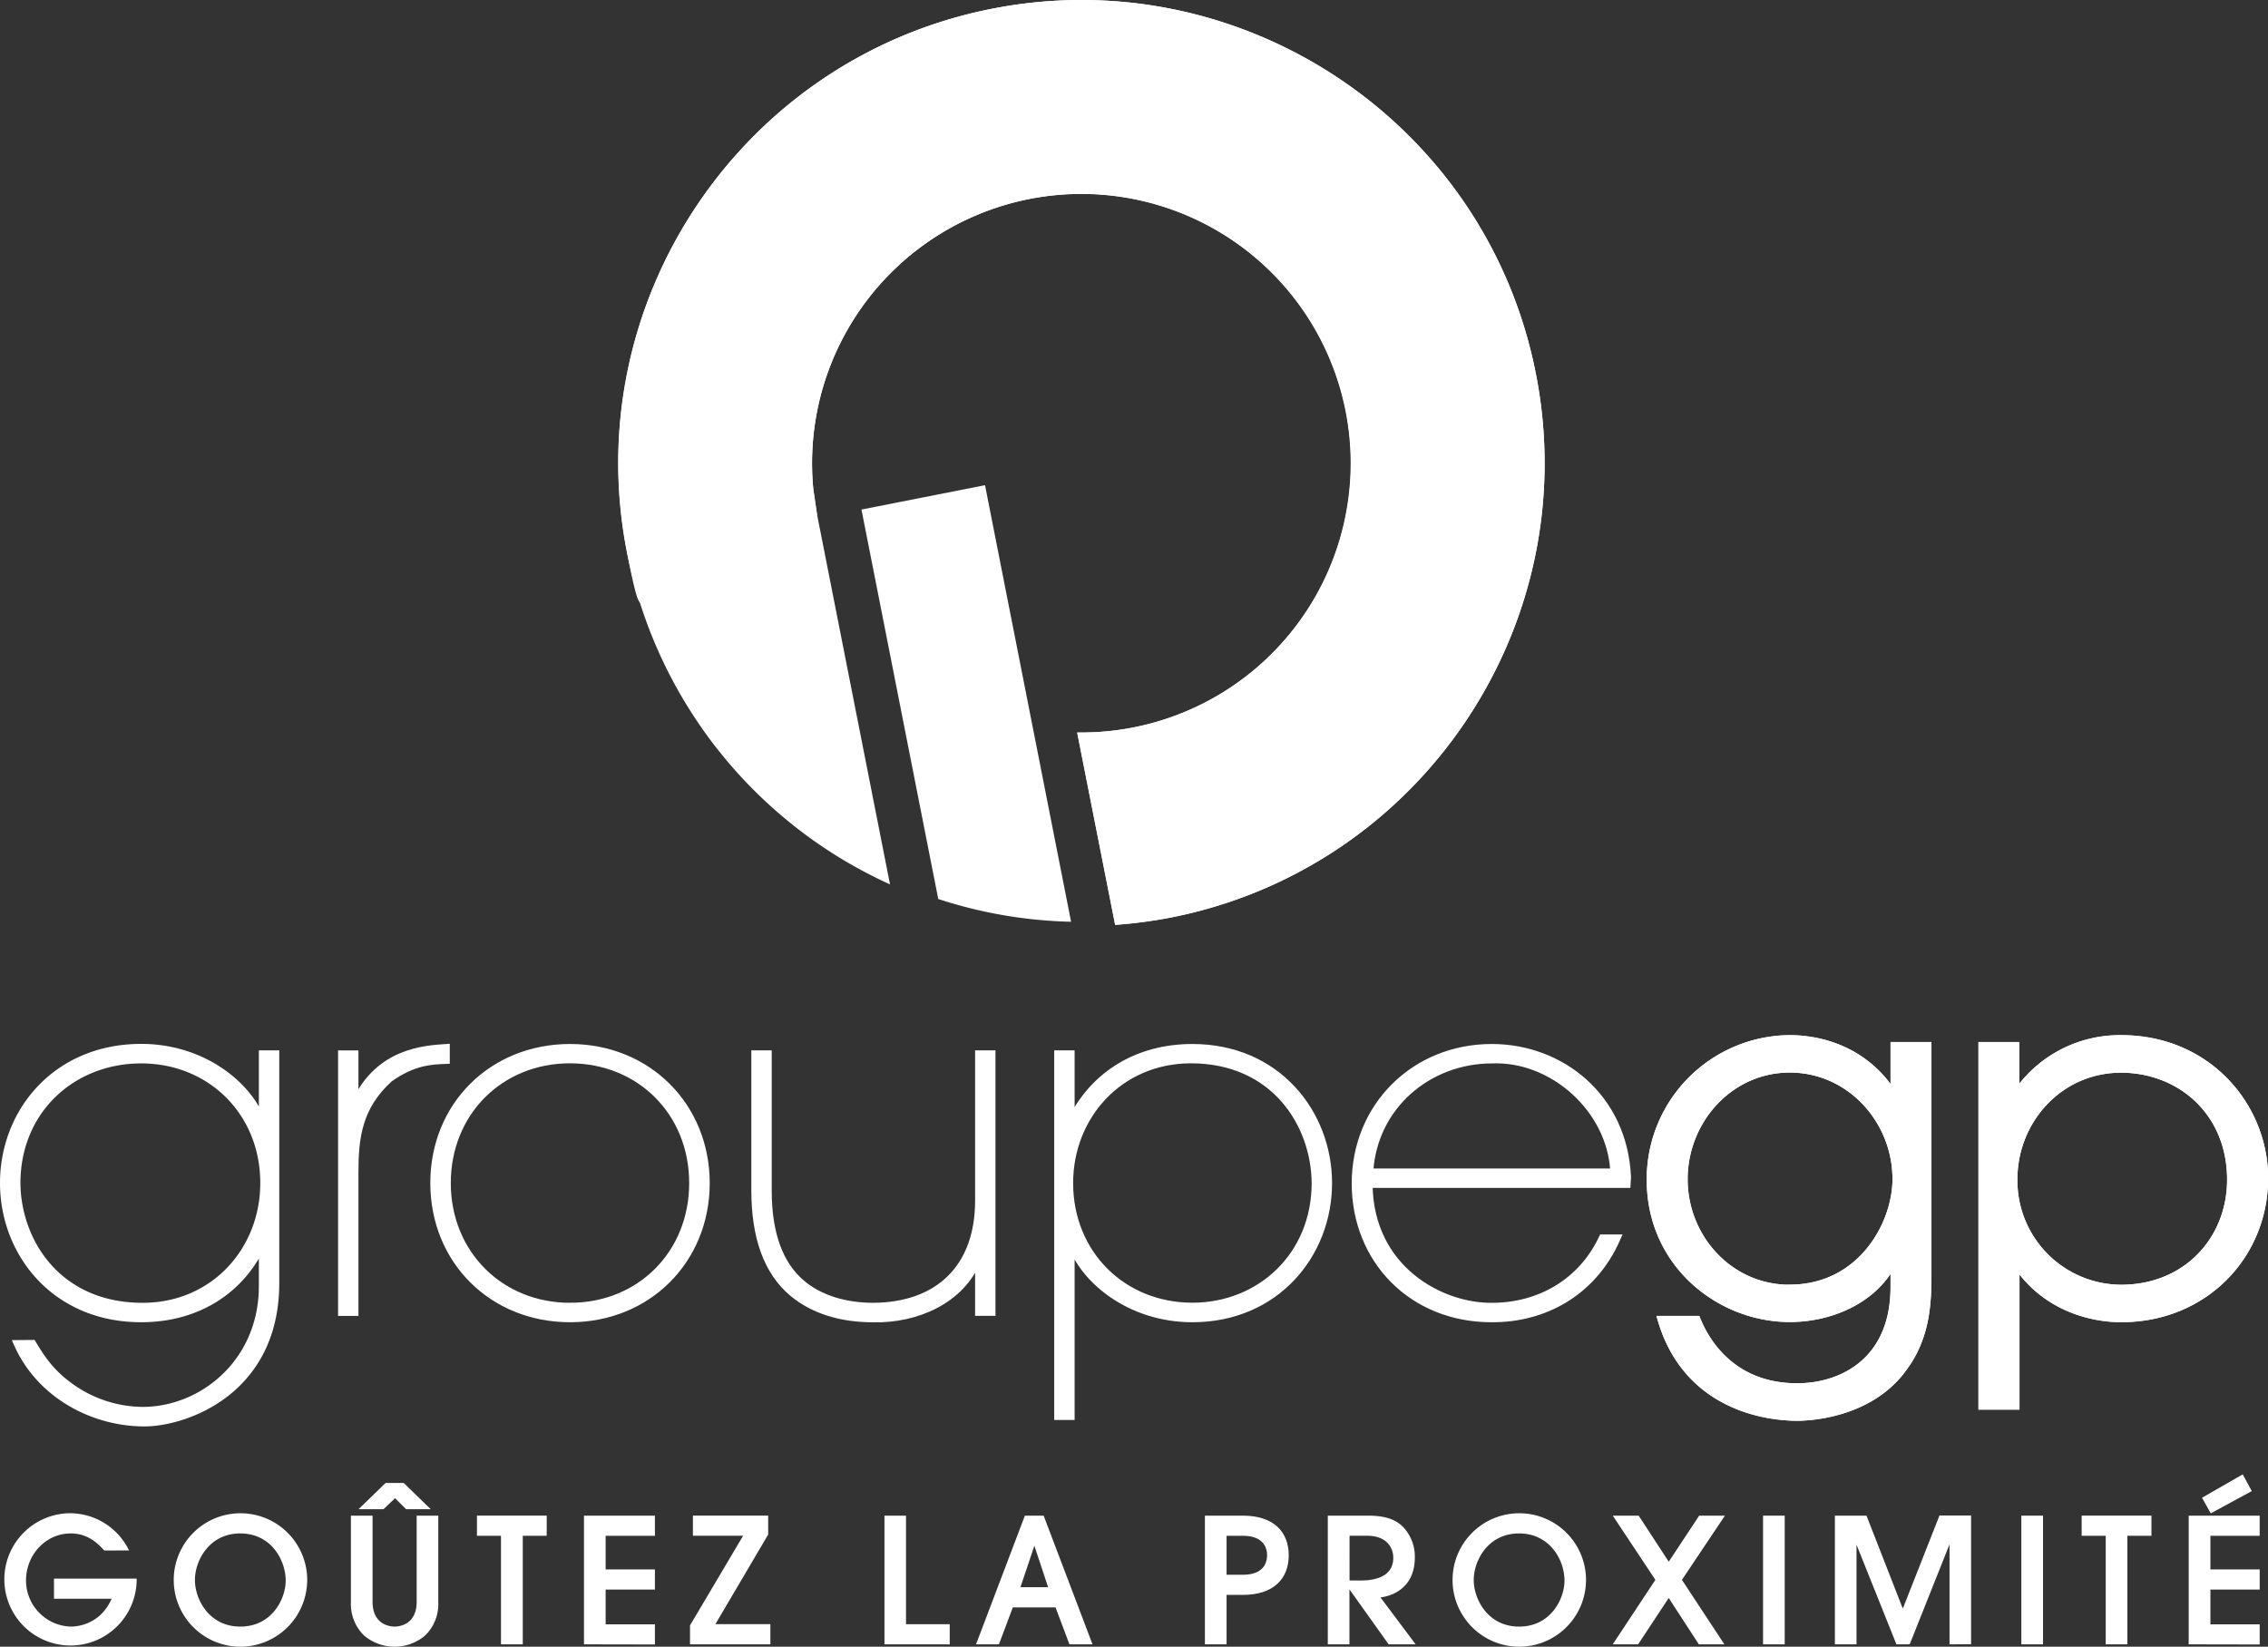
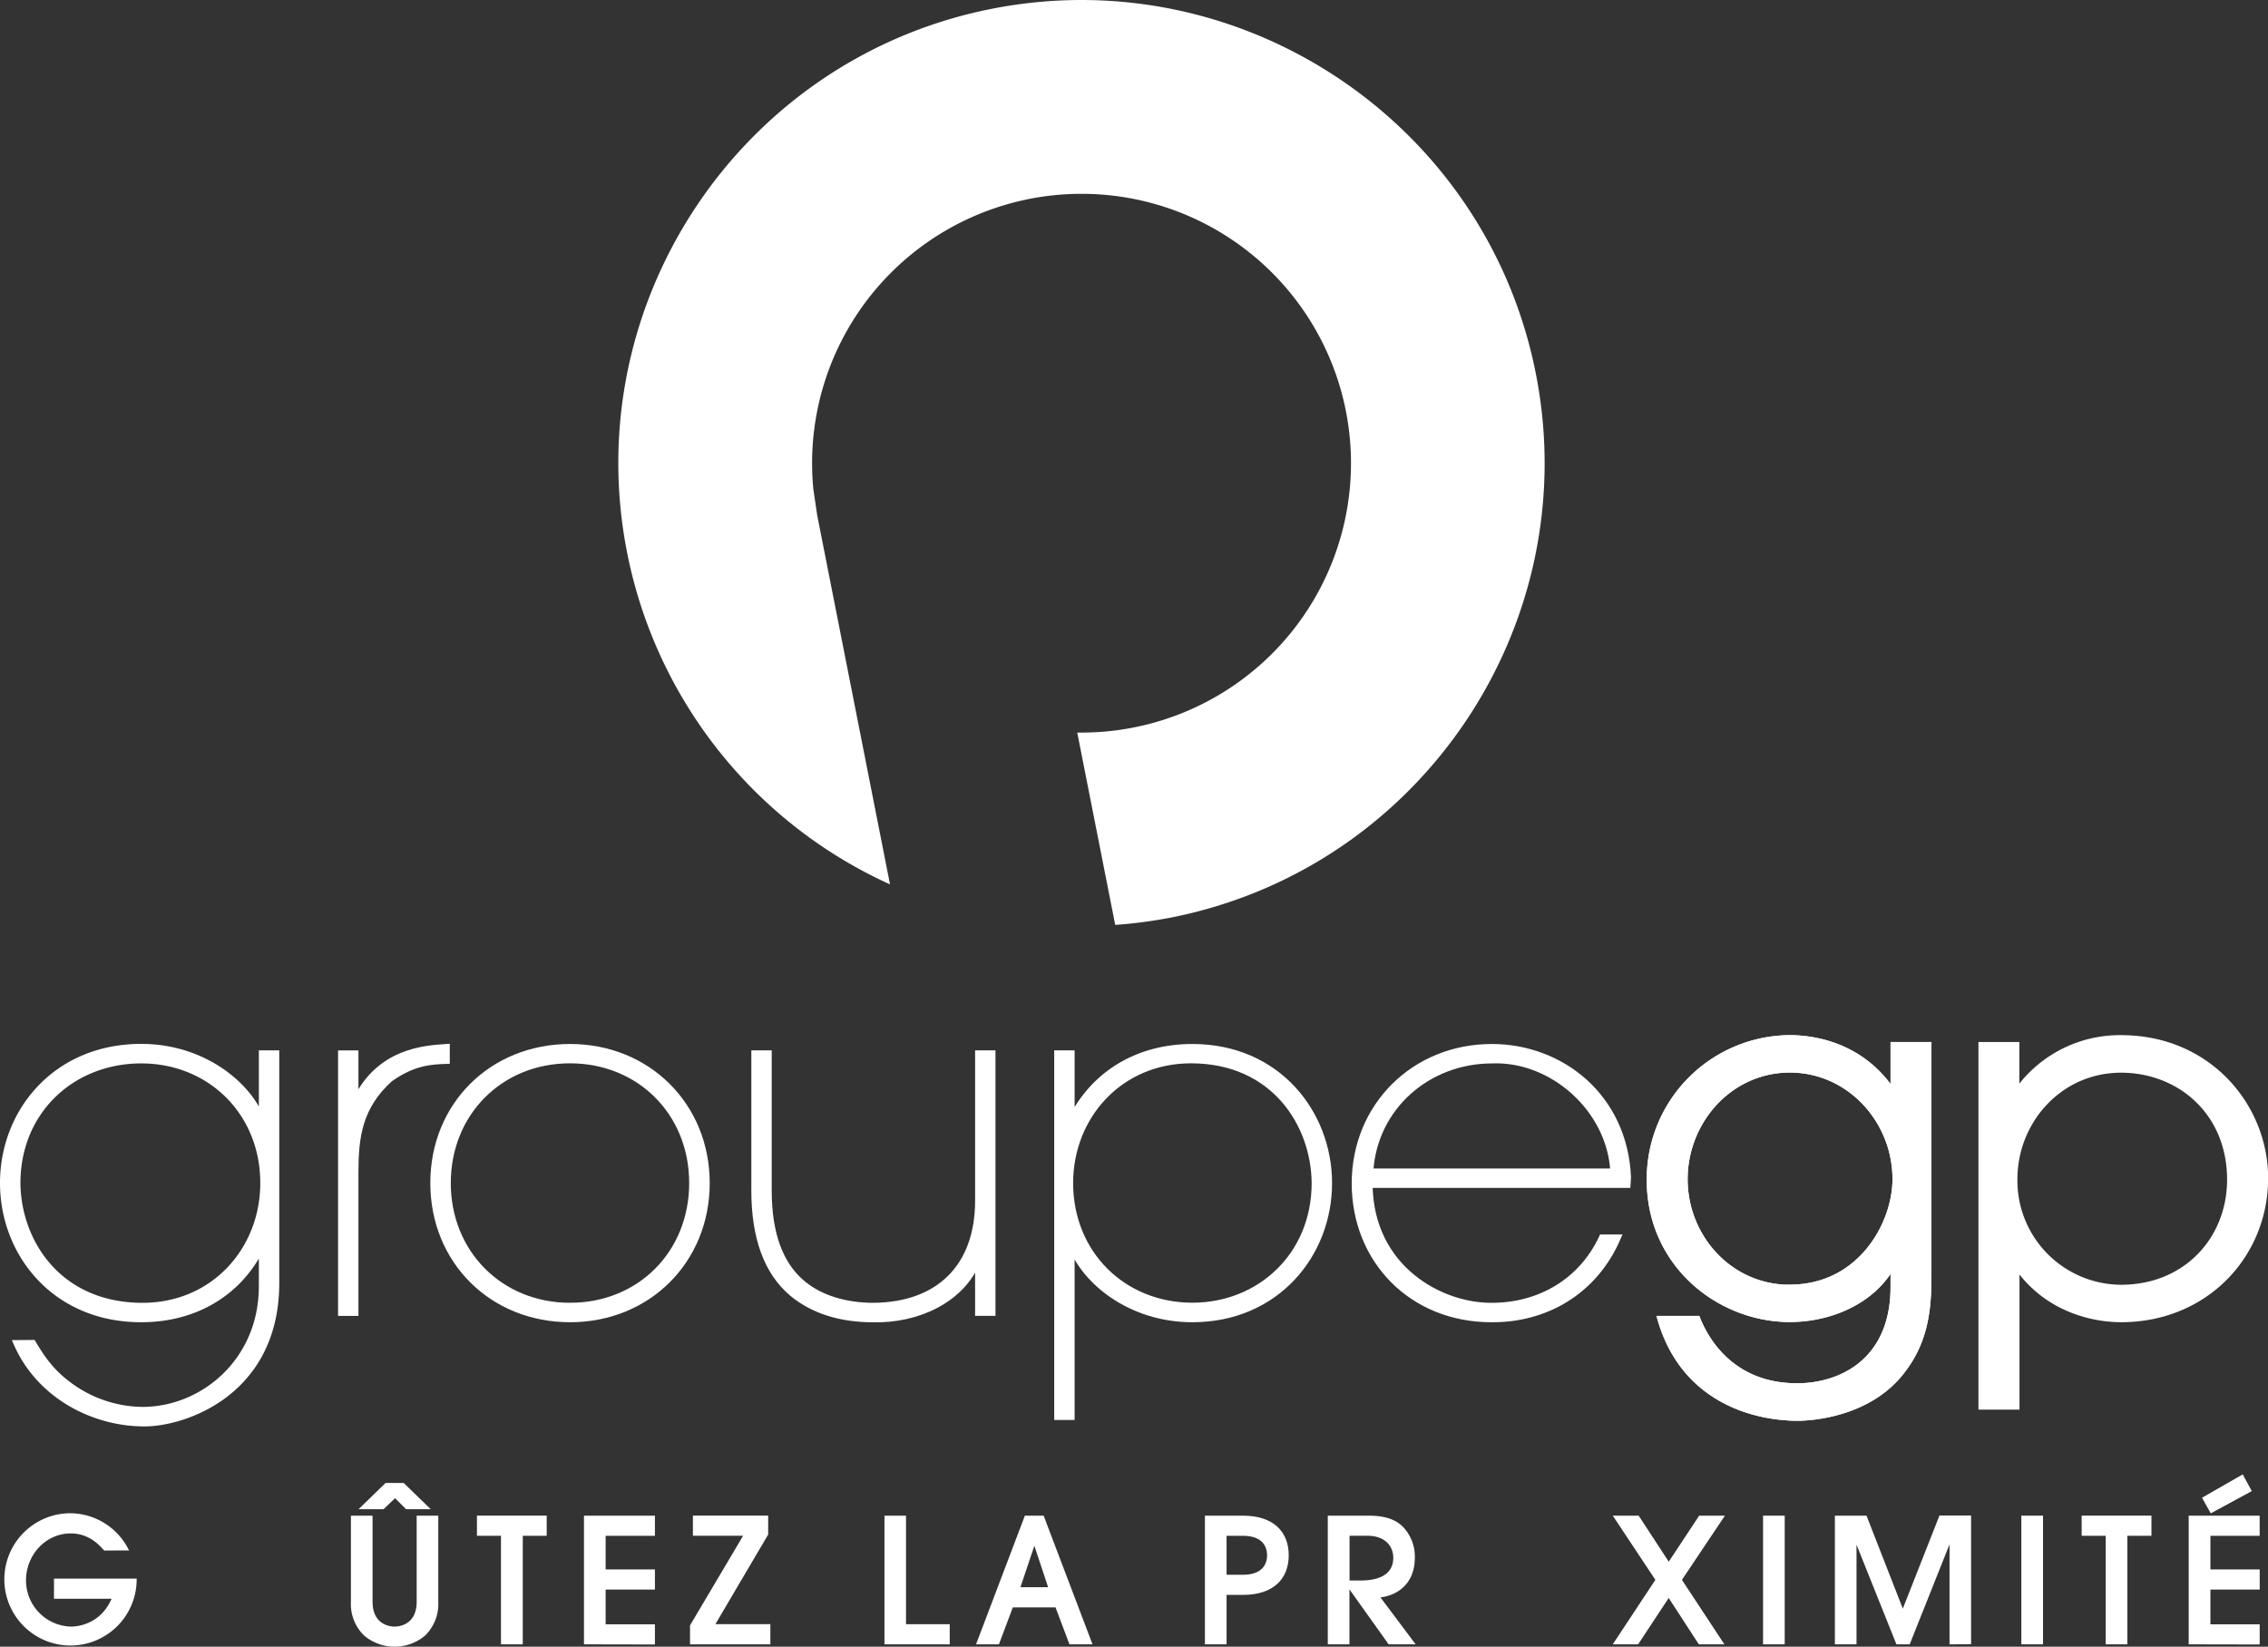
<svg xmlns="http://www.w3.org/2000/svg" id="Calque_1" data-name="Calque 1" width="674.63" height="489.96" viewBox="0 0 674.63 489.96">
  <rect x="0" y="0" width="674.63" height="489.96" fill="#333333" stroke="none" />
  <title>groupe-gp-logo-blanc</title>
  <path d="M31.22,460.84c-1.56-1.71-4.68-5.08-10.17-5.08-7.77,0-13.81,6.65-13.81,14.46A14.23,14.23,0,0,0,21.1,484.48c1,0,9.27-.1,12.84-9.28H16.56v-5H40.15a19.18,19.18,0,1,1-19.3-19.45,19.09,19.09,0,0,1,16.72,10.07Z" fill="#fff" stroke="#fff" stroke-miterlimit="10" />
-   <path d="M71.48,489.46a19.35,19.35,0,1,1,19.4-19.24A19.39,19.39,0,0,1,71.48,489.46Zm0-33.7c-9.62,0-14,8.41-14,14.36s4.39,14.36,14,14.36,14-8.37,14-14.21C85.44,463.67,80.75,455.76,71.48,455.76Z" fill="#fff" stroke="#fff" stroke-miterlimit="10" />
  <path d="M129.87,476.72a12.56,12.56,0,0,1-3.78,9.57,13.56,13.56,0,0,1-17.43,0,12.56,12.56,0,0,1-3.78-9.57V451.47h5.44v25.1c0,6.9,5.05,7.91,7.06,7.91s7.06-1,7.06-7.91v-25.1h5.43ZM121,448.55l-3.48-3.48-3.63,3.48h-6l7-6.8h5l7,6.8Z" fill="#fff" stroke="#fff" stroke-miterlimit="10" />
  <path d="M149.52,488.76v-32.3h-7.15v-5h19.75v5H155v32.3Z" fill="#fff" stroke="#fff" stroke-miterlimit="10" />
  <path d="M174.21,488.76V451.47h20.1v5H179.65v11h14.66v5H179.65v11.33h14.66v5Z" fill="#fff" stroke="#fff" stroke-miterlimit="10" />
  <path d="M205.75,488.76v-5l16.17-27.31H206.61v-5H228v5l-16.08,27.31h16.73v5Z" fill="#fff" stroke="#fff" stroke-miterlimit="10" />
  <path d="M263.59,488.76V451.47H269v32.3h13v5Z" fill="#fff" stroke="#fff" stroke-miterlimit="10" />
  <path d="M318.46,488.76l-4.14-11h-13.4l-4.13,11h-5.74l14.15-37.29h4.89l14.16,37.29Zm-6-16-4.73-14.26h-.1l-4.79,14.26Z" fill="#fff" stroke="#fff" stroke-miterlimit="10" />
  <path d="M364.35,488.76h-5.44V451.47H369.7c8.91,0,13.14,4.64,13.14,11.29s-4.23,11.29-13.14,11.29h-5.35Zm0-19.7h5.35c6.19,0,7.7-3.53,7.7-6.3s-1.51-6.3-7.7-6.3h-5.35Z" fill="#fff" stroke="#fff" stroke-miterlimit="10" />
  <path d="M413.32,488.76,401,471.48h-.1v17.28h-5.44V451.47H407c5.24,0,8,1.26,9.92,3.13a12.31,12.31,0,0,1,3.43,8.81c0,9.88-8.27,11.44-10.68,11.44l10.42,13.91Zm-12.39-18h3.73c2.21,0,10.28-.1,10.28-7.31,0-3.12-2.12-7-8.27-7h-5.74Z" fill="#fff" stroke="#fff" stroke-miterlimit="10" />
-   <path d="M451.87,489.46a19.35,19.35,0,1,1,19.4-19.24A19.38,19.38,0,0,1,451.87,489.46Zm0-33.7c-9.63,0-14,8.41-14,14.36s4.39,14.36,14,14.36,14-8.37,14-14.21C465.83,463.67,461.14,455.76,451.87,455.76Z" fill="#fff" stroke="#fff" stroke-miterlimit="10" />
  <path d="M496.37,474.55,487,488.76h-6.35L493,470.07l-12.34-18.6h6.5l9.22,14.11,9.32-14.11h6.45l-12.45,18.6L512,488.76h-6.4Z" fill="#fff" stroke="#fff" stroke-miterlimit="10" />
  <path d="M524.93,488.76V451.47h5.44v37.29Z" fill="#fff" stroke="#fff" stroke-miterlimit="10" />
  <path d="M580.4,488.76V457.27h-.15l-12.54,31.49h-3.27l-12.61-31.49h-.1v31.49H546.3V451.47h8.56L566,480l11.25-28.57h8.56v37.29Z" fill="#fff" stroke="#fff" stroke-miterlimit="10" />
  <path d="M601.76,488.76V451.47h5.45v37.29Z" fill="#fff" stroke="#fff" stroke-miterlimit="10" />
  <path d="M626.86,488.76v-32.3H619.7v-5h19.76v5H632.3v32.3Z" fill="#fff" stroke="#fff" stroke-miterlimit="10" />
  <path d="M651.54,488.76V451.47h20.11v5H657v11h14.66v5H657v11.33h14.66v5Zm4.14-42.93,11.24-6.45,2.21,4.08-11.33,6.15Z" fill="#fff" stroke="#fff" stroke-miterlimit="10" />
  <path d="M243.08,153.3l21.66,109.84a137.62,137.62,0,0,1-78.2-98.69C171.84,89.92,220.52,17.32,295,2.62s147.14,34,161.84,108.52S422.9,258.26,348.38,273a141.23,141.23,0,0,1-16.65,2.2l-11.3-57.24a80.15,80.15,0,1,0-78.5-72.46Z" fill="#fff" />
-   <path d="M279.09,267.49a136.49,136.49,0,0,0,39.51,6.77L293,144.36l-36.75,7.25Z" fill="#fff" />
  <path d="M9.72,399.69c1.89,3.05,4.51,7.7,10,11.92a37.27,37.27,0,0,0,22.67,8c18,0,35.61-14.53,35.61-36.91V371.35h-.44C71.05,384.43,58.25,392.42,42,392.42,16.26,392.42,1,372.8,1,352c0-21.22,15.7-40.4,41-40.4,18.59,0,32,11.48,35.73,21.5H78V313.52h4.07V382c-.15,32.26-27.18,41.42-39.09,41.42-15.4,0-31.24-8.43-37.93-23.69ZM42,315.41c-20.49,0-36.92,15-36.92,36.62.14,17.43,12.2,36.61,37.34,36.61,21.22,0,36-16.71,36-36.61C78.45,331,62.62,315.41,42,315.41Z" fill="#fff" stroke="#fff" stroke-miterlimit="10" stroke-width="2" />
  <path d="M105.62,327.47h.29c7-14.54,20.2-15.4,26.88-15.84v3.92c-4.64.15-9.88.44-16.85,5.38-9.16,8.28-10.32,17.29-10.32,27.9v41.71h-4.06v-77h4.06Z" fill="#fff" stroke="#fff" stroke-miterlimit="10" stroke-width="2" />
  <path d="M169.57,311.63c23.11,0,40.54,17.44,40.54,40.4s-17.43,40.39-40.54,40.39S129,375.13,129,352,146.46,311.63,169.57,311.63Zm0,77C190.35,388.64,206,373,206,352s-15.69-36.62-36.47-36.62S133.09,331.1,133.09,352,148.79,388.64,169.57,388.64Z" fill="#fff" stroke="#fff" stroke-miterlimit="10" stroke-width="2" />
  <path d="M291.05,375h-.3c-4.79,11.92-18.16,17.73-30.95,17.44-9.88,0-18-2.61-24.12-7.7-7.56-6.39-11.19-16.71-11.19-30.52V313.52h4.06V354.2c0,13.37,3.64,21.95,9.46,27.18s13.94,7.26,21.79,7.26c19.33-.14,31.25-11.48,31.25-31.38V313.52h4.06v77h-4.06Z" fill="#fff" stroke="#fff" stroke-miterlimit="10" stroke-width="2" />
  <path d="M314.58,313.52h4.07V332.7h.29c6.68-13.08,19.47-21.07,35.75-21.07,25.28,0,40.54,19.62,40.54,40.4,0,21.22-15.69,40.39-40.54,40.39-18.61,0-32-11.48-35.75-21.51h-.29v50.58h-4.07ZM318.21,352c0,21.07,15.84,36.61,36.48,36.61,20.05,0,36.47-15,36.47-36.61-.14-17.44-12.06-36.62-36.92-36.62C333,315.41,318.21,332.12,318.21,352Z" fill="#fff" stroke="#fff" stroke-miterlimit="10" stroke-width="2" />
  <path d="M407.28,352.46c.29,25.14,21.36,36.33,36.48,36.18,14.24,0,26.73-7.26,32.84-20.34h4.51c-7.13,16.42-21.95,24.27-37.5,24.12-23.53,0-40.54-17.44-40.54-40.39v.14c0-23.1,17.73-40.54,40.69-40.54,20.64,0,39.38,14.82,40.39,38.65l-.13,2.18ZM480,348.68c-.88-18.6-18.17-34-36.19-33.27-19,0-35.17,13.8-36.33,33.27Z" fill="#fff" stroke="#fff" stroke-miterlimit="10" stroke-width="2" />
  <path d="M573.52,378c0,8.57,0,19.32-7.27,29.06-10,13.95-28.33,14.68-31.53,14.68-11.34,0-33.42-4.36-40.68-29.21h10.75c2.61,6.54,10.46,20.05,29.79,20.05,13.36,0,28.77-7.7,28.77-29.64v-7h-.29c-6,11.34-19,16.42-30.67,16.42-20.92,0-41.56-16.27-41.56-41.27A41.84,41.84,0,0,1,532.39,309c7.27,0,21.52,2.18,30.67,16.28h.29V311.05h10.17Zm-41.13,5.23c21.07,0,31.54-18.89,31.54-32.4,0-17.45-13.66-32.7-31.54-32.7S501,333.42,501,350.87C501,368.15,514.38,383.27,532.39,383.27Z" fill="#fff" stroke="#fff" stroke-miterlimit="10" stroke-width="2" />
-   <path d="M589.5,311.05h10.17V325H600a37.15,37.15,0,0,1,30.95-16c26,0,42.72,20.35,42.72,41.56,0,22.82-17.72,41.85-42.72,41.85-8.28,0-22.09-2.91-30.95-15.84h-.29v41.86H589.5Zm41.41,7.12c-18.31,0-31.82,15.25-31.82,32.7a32,32,0,0,0,31.82,32.4c19.48,0,32.55-14.53,32.55-32.27C663.46,330.81,648.35,318.17,630.91,318.17Z" fill="#fff" stroke="#fff" stroke-miterlimit="10" stroke-width="2" />
  <path d="M573.52,378c0,8.57,0,19.32-7.27,29.06-10,13.95-28.33,14.68-31.53,14.68-11.34,0-33.42-4.36-40.68-29.21h10.75c2.61,6.54,10.46,20.05,29.79,20.05,13.36,0,28.77-7.7,28.77-29.64v-7h-.29c-6,11.34-19,16.42-30.67,16.42-20.92,0-41.56-16.27-41.56-41.27A41.84,41.84,0,0,1,532.39,309c7.27,0,21.52,2.18,30.67,16.28h.29V311.05h10.17Zm-41.13,5.23c21.07,0,31.54-18.89,31.54-32.4,0-17.45-13.66-32.7-31.54-32.7S501,333.42,501,350.87C501,368.15,514.38,383.27,532.39,383.27Z" fill="#fff" stroke="#fff" stroke-miterlimit="10" stroke-width="2" />
  <path d="M589.5,311.05h10.17V325H600a37.15,37.15,0,0,1,30.95-16c26,0,42.72,20.35,42.72,41.56,0,22.82-17.72,41.85-42.72,41.85-8.28,0-22.09-2.91-30.95-15.84h-.29v41.86H589.5Zm41.41,7.12c-18.31,0-31.82,15.25-31.82,32.7a32,32,0,0,0,31.82,32.4c19.48,0,32.55-14.53,32.55-32.27C663.46,330.81,648.35,318.17,630.91,318.17Z" fill="#fff" stroke="#fff" stroke-miterlimit="10" stroke-width="2" />
-   <path d="M295,2.62c-74.52,14.7-123.2,87.3-108.5,161.83,8.91,45.22-.95-28.34,38.1-10.53l18.44-.62-1.14-7.83a80.11,80.11,0,1,1,78.49,72.46l11.3,57.24a141.23,141.23,0,0,0,16.65-2.2c74.52-14.71,123.2-87.31,108.5-161.83C444,45.56,386.21,0,321.76,0A138,138,0,0,0,295,2.62" fill="#fff" />
</svg>